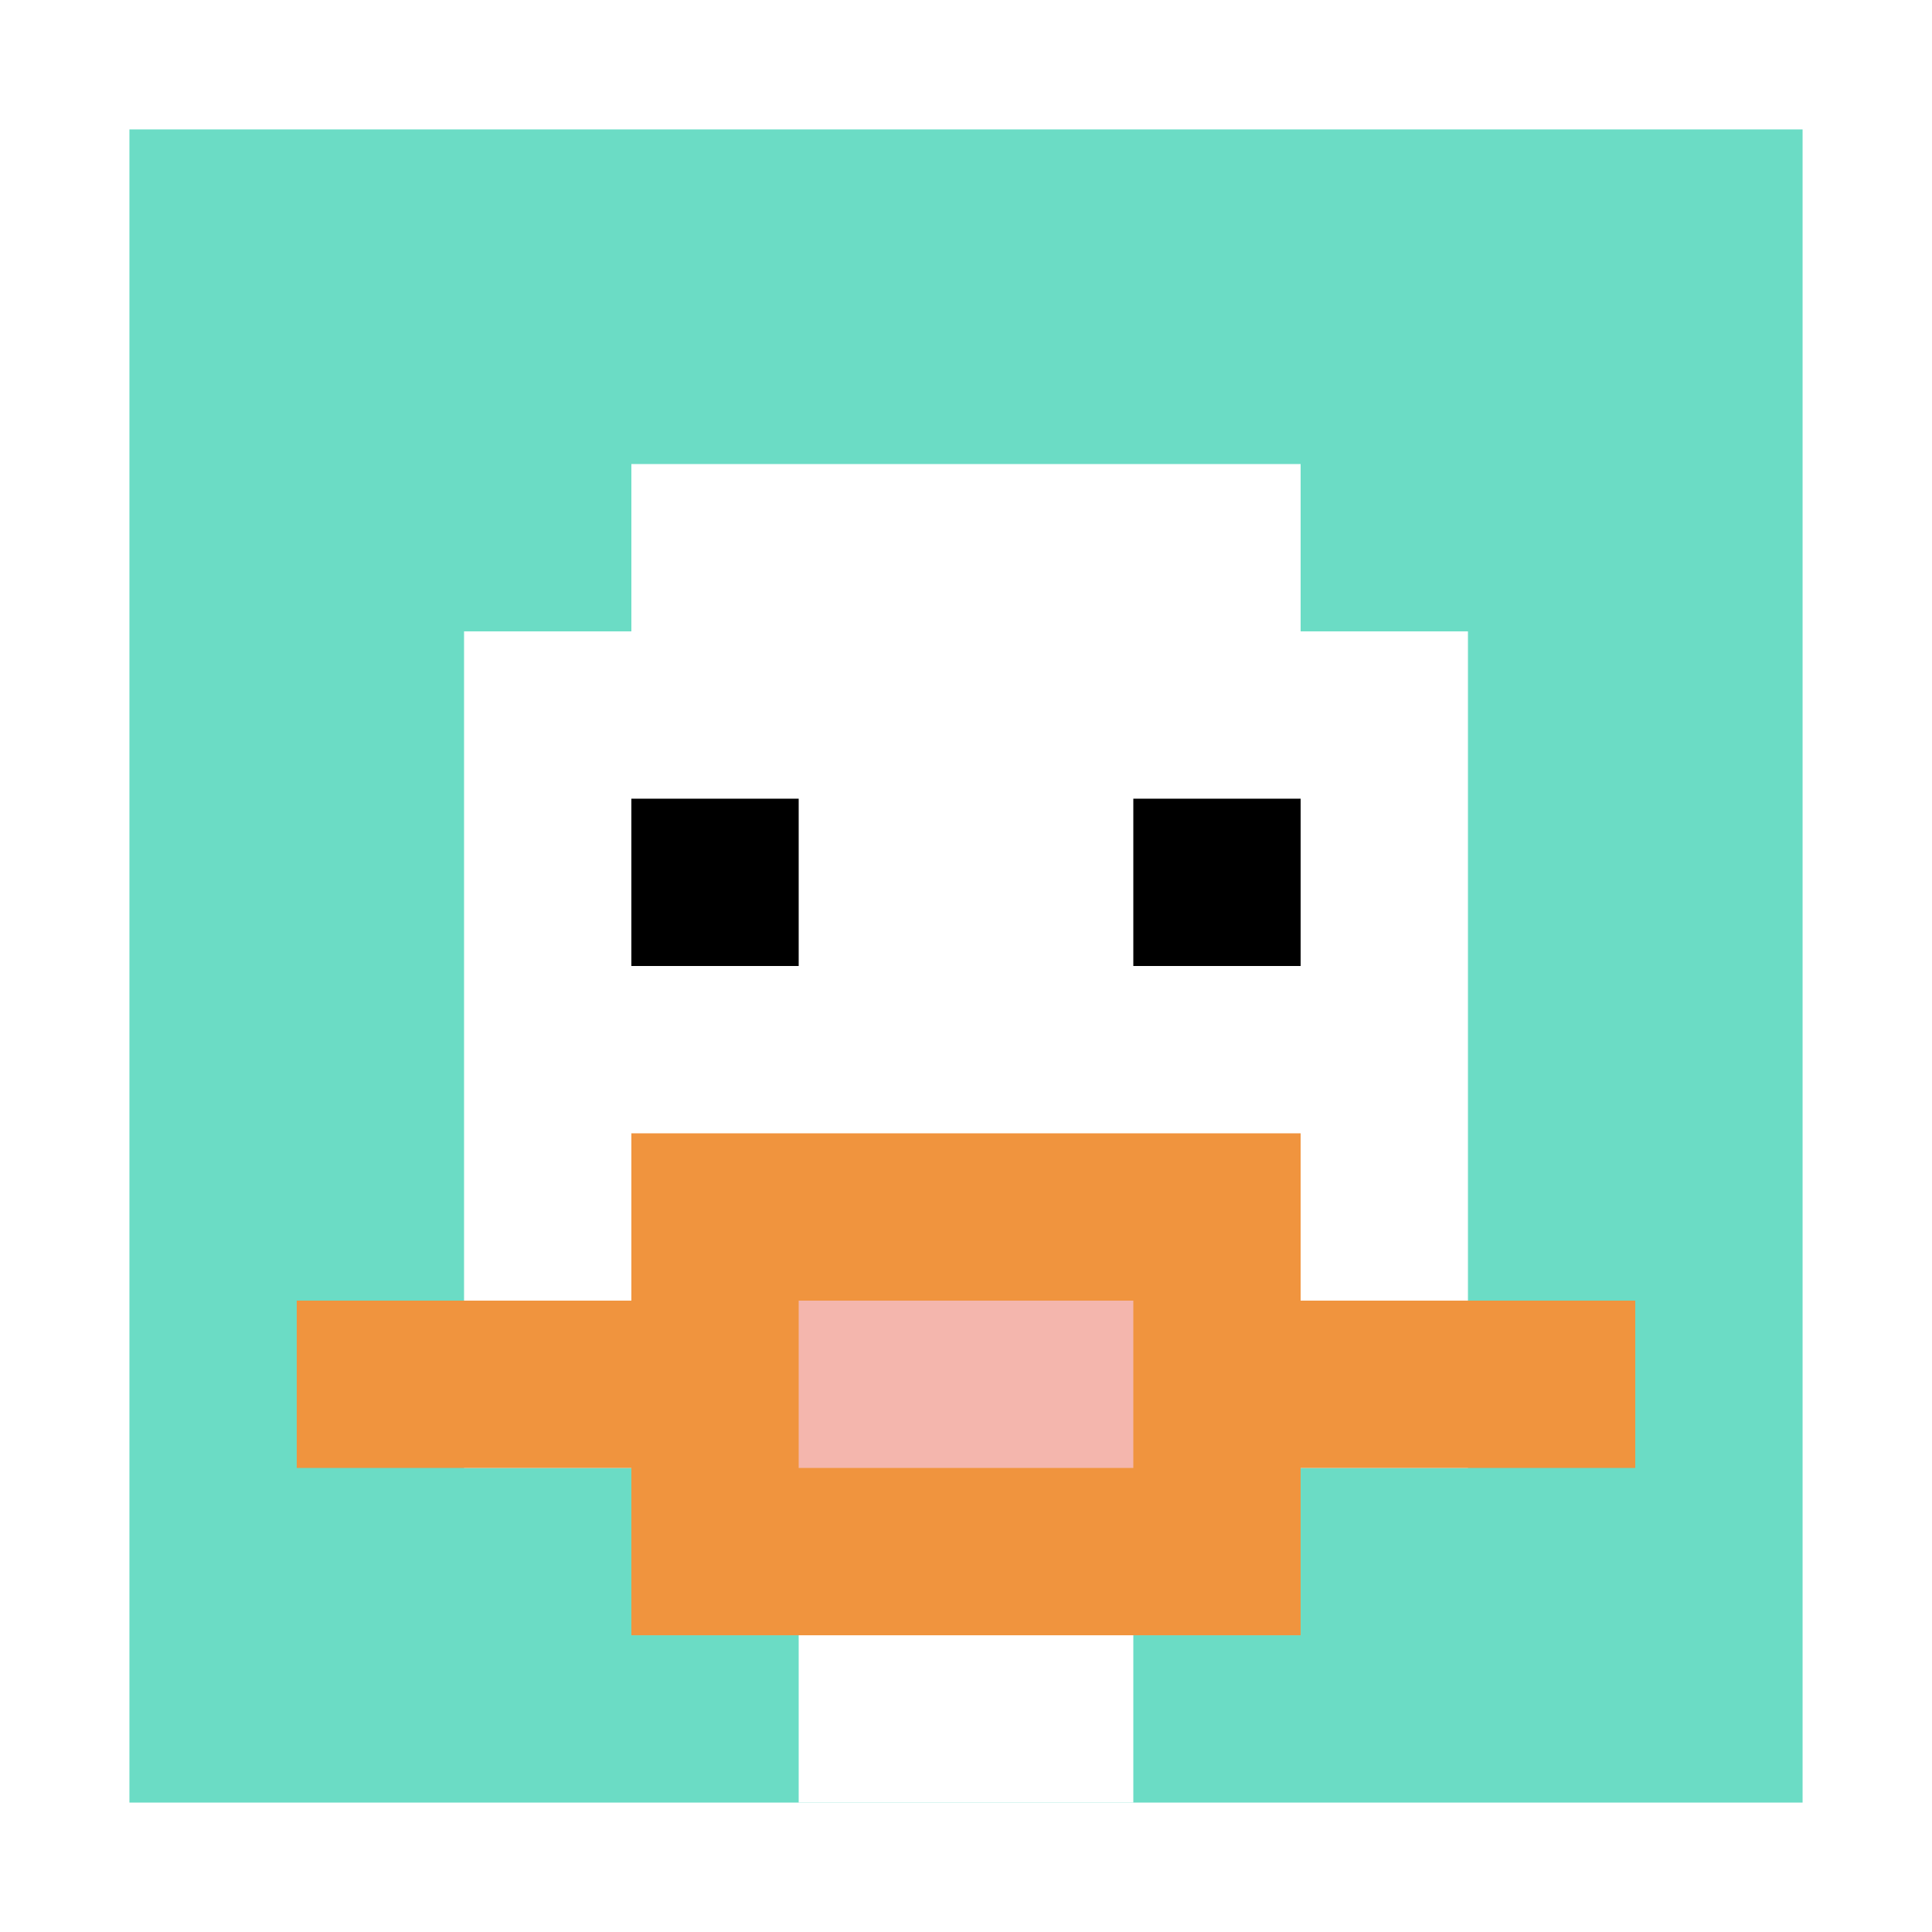
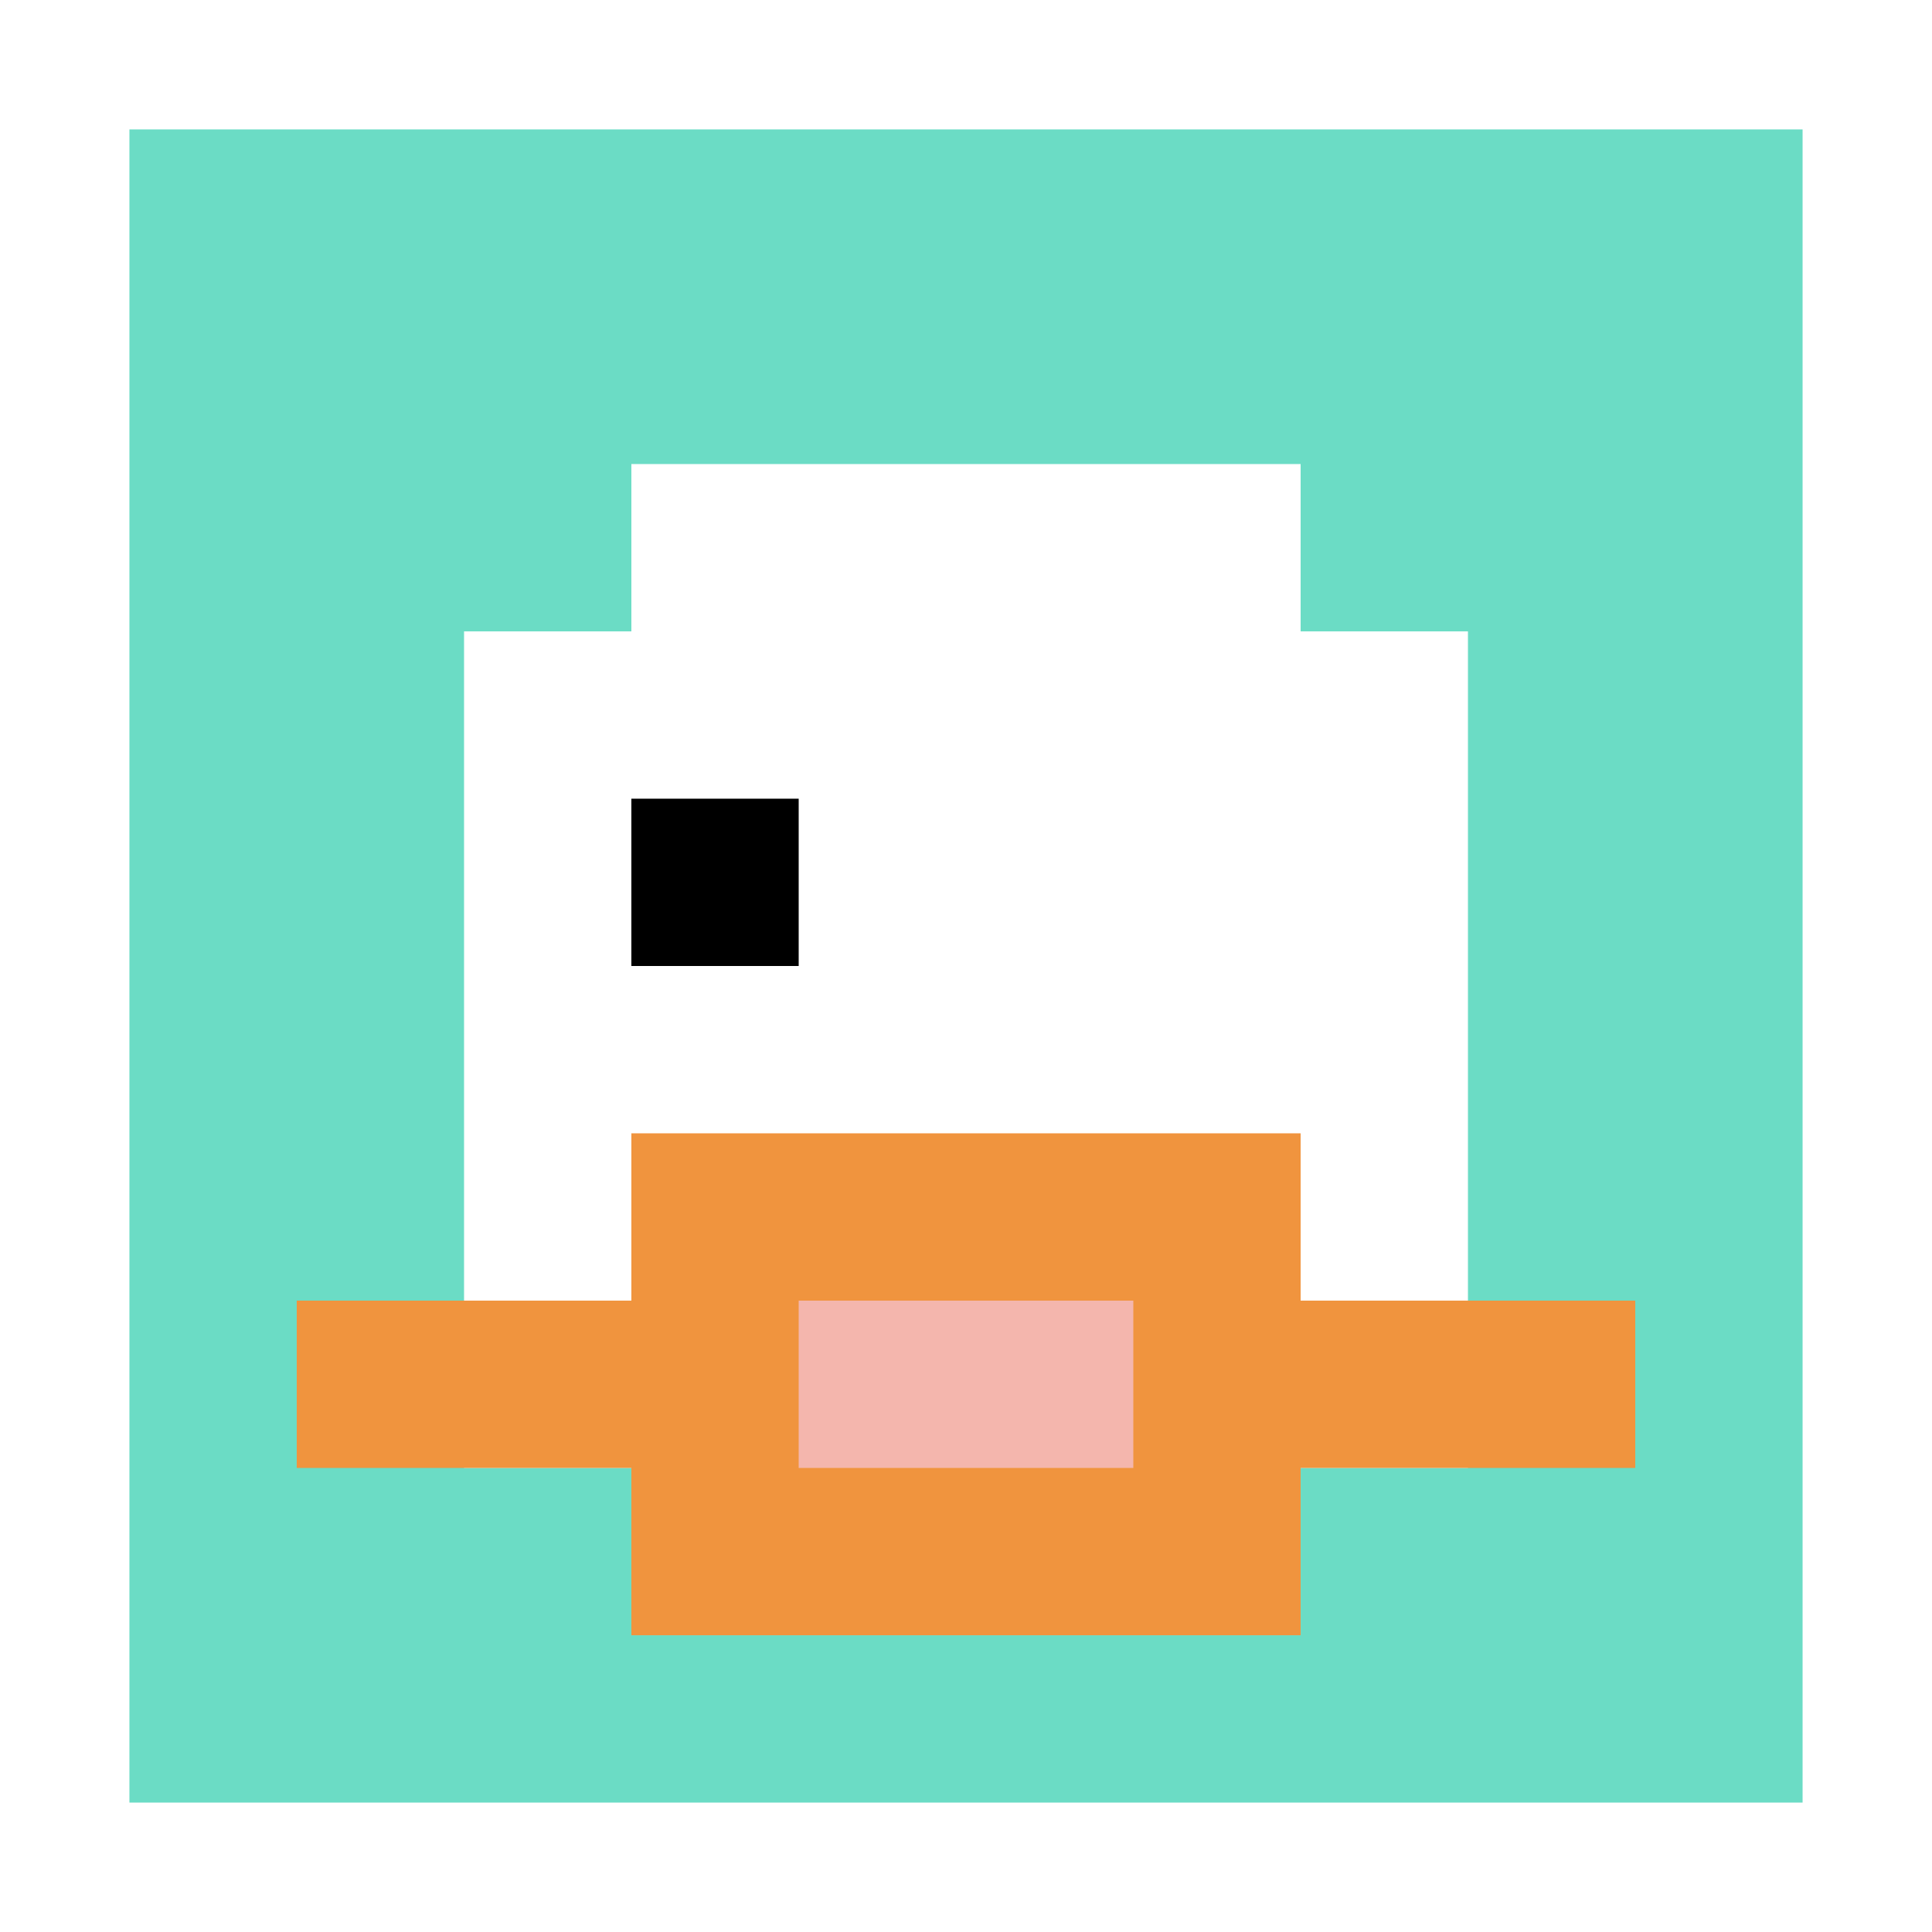
<svg xmlns="http://www.w3.org/2000/svg" version="1.1" width="836" height="836">
  <title>'goose-pfp-213815' by Dmitri Cherniak</title>
  <desc>seed=213815
backgroundColor=#ffffff
padding=60
innerPadding=56
timeout=2300
dimension=1
border=false
Save=function(){return n.handleSave()}
frame=41

Rendered at Sun Sep 15 2024 18:40:48 GMT+0800 (中国标准时间)
Generated in &lt;1ms
</desc>
  <defs />
  <rect width="100%" height="100%" fill="#ffffff" />
  <g>
    <g id="0-0">
      <rect x="56" y="56" height="724" width="724" fill="#6BDCC5" />
      <g>
        <rect id="56-56-3-2-4-7" x="273.2" y="200.8" width="289.6" height="506.8" fill="#ffffff" />
        <rect id="56-56-2-3-6-5" x="200.8" y="273.2" width="434.4" height="362" fill="#ffffff" />
-         <rect id="56-56-4-8-2-2" x="345.6" y="635.2" width="144.8" height="144.8" fill="#ffffff" />
        <rect id="56-56-1-7-8-1" x="128.4" y="562.8" width="579.2" height="72.4" fill="#F0943E" />
        <rect id="56-56-3-6-4-3" x="273.2" y="490.4" width="289.6" height="217.2" fill="#F0943E" />
        <rect id="56-56-4-7-2-1" x="345.6" y="562.8" width="144.8" height="72.4" fill="#F4B6AD" />
        <rect id="56-56-3-4-1-1" x="273.2" y="345.6" width="72.4" height="72.4" fill="#000000" />
-         <rect id="56-56-6-4-1-1" x="490.4" y="345.6" width="72.4" height="72.4" fill="#000000" />
      </g>
      <rect x="56" y="56" stroke="white" stroke-width="0" height="724" width="724" fill="none" />
    </g>
  </g>
</svg>